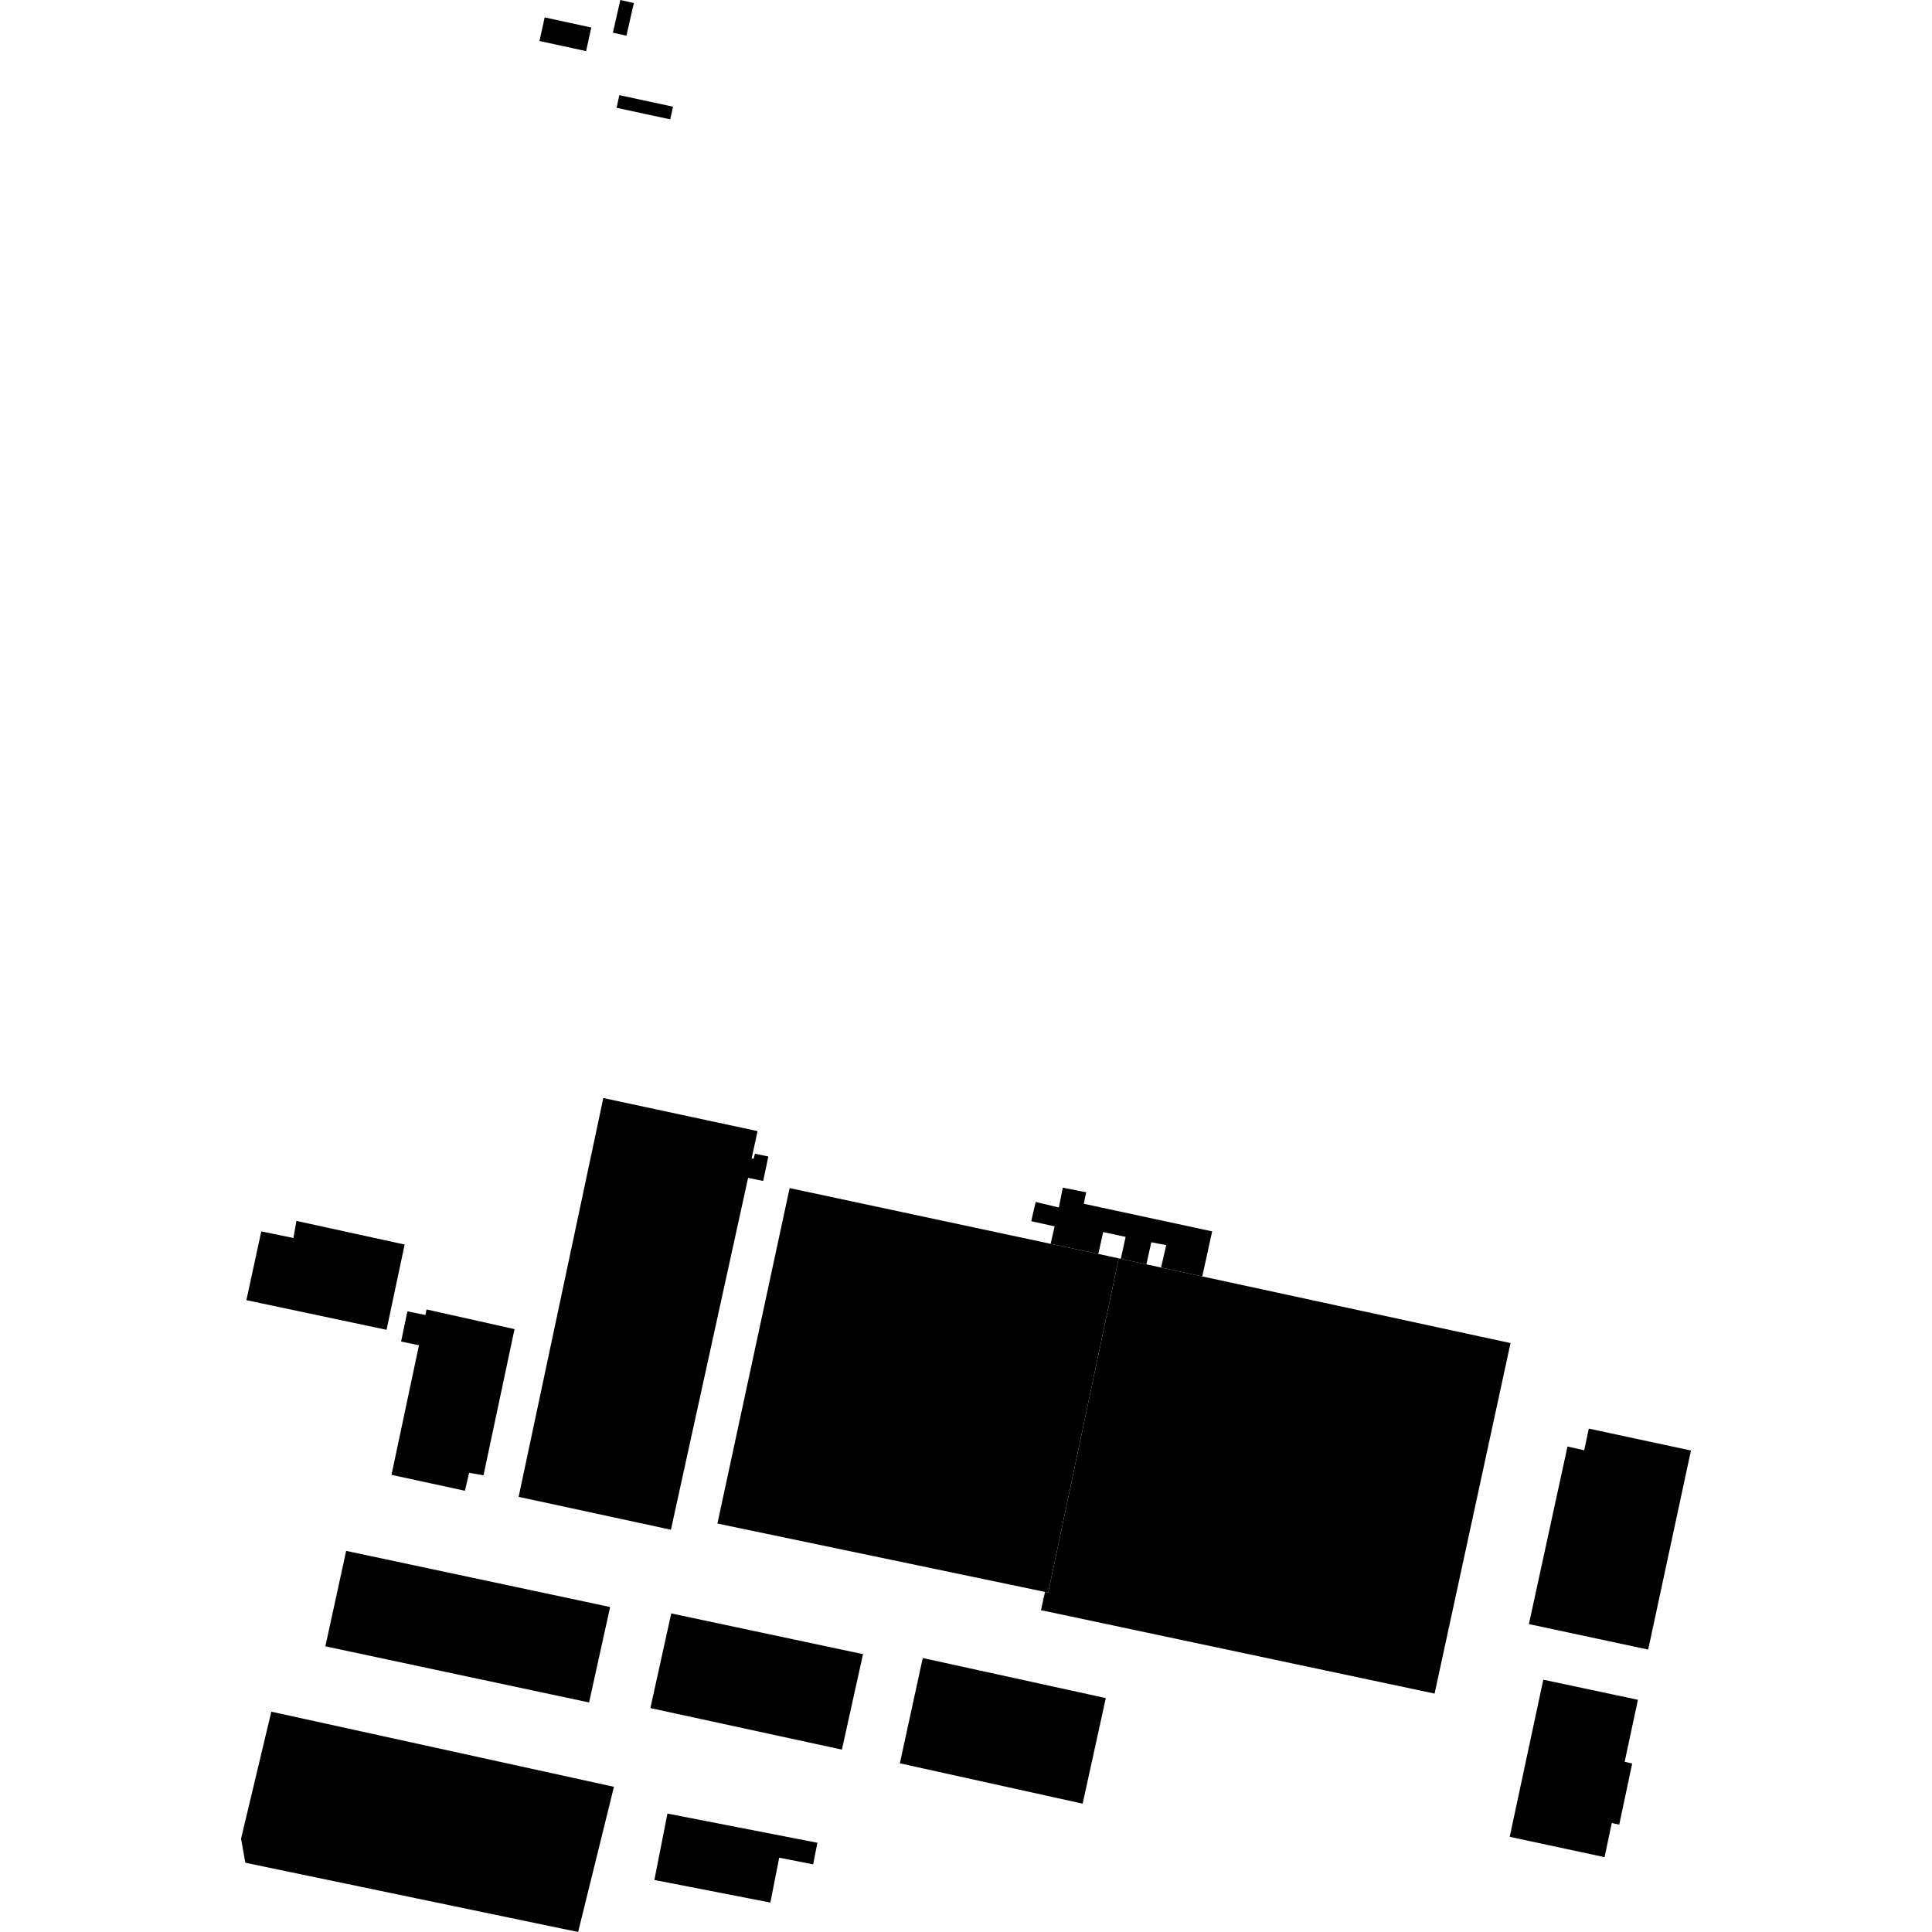
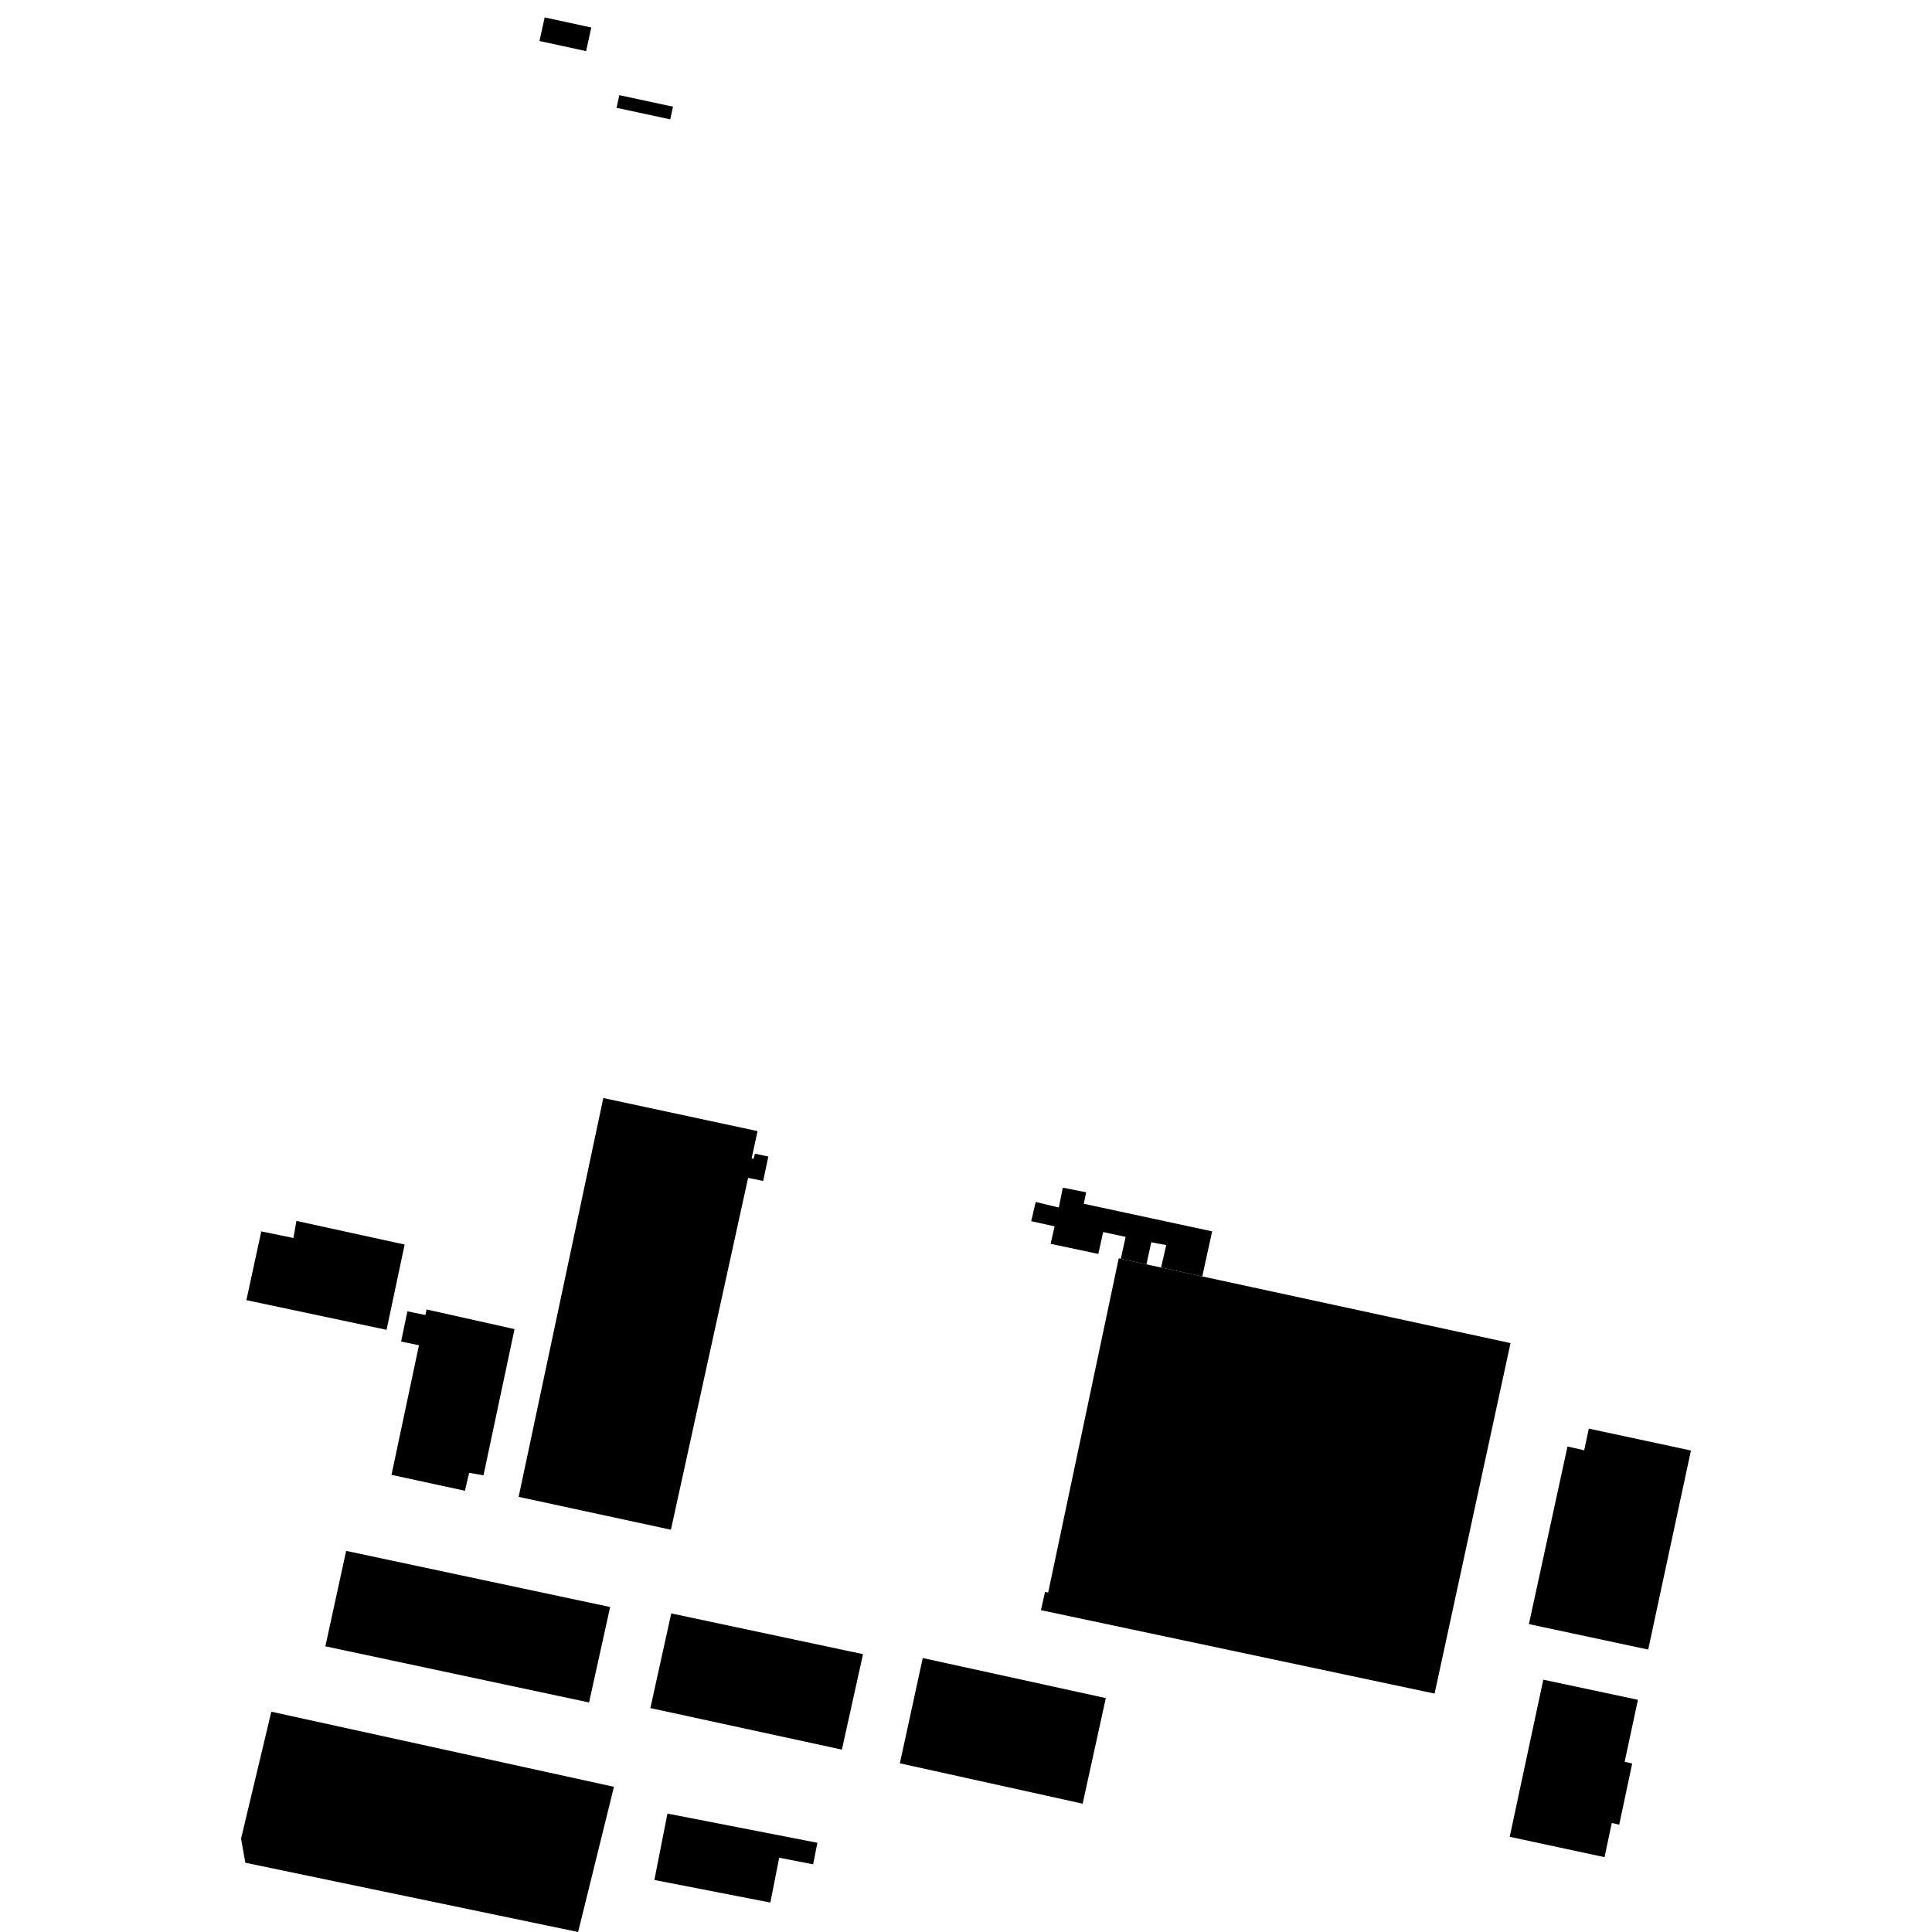
<svg xmlns="http://www.w3.org/2000/svg" height="288pt" version="1.1" viewBox="0 0 288 288" width="288pt">
  <defs>
    <style type="text/css">
*{stroke-linecap:butt;stroke-linejoin:round;}
  </style>
  </defs>
  <g id="figure_1">
    <g id="patch_1">
      <path d="M 0 288  L 288 288  L 288 0  L 0 0  z " style="fill:none;opacity:0;" />
    </g>
    <g id="axes_1">
      <g id="PatchCollection_1">
        <path clip-path="url(#p08da09791f)" d="M 89.935 163.682  L 77.311 223.132  L 100.012 228.034  L 111.518 175.582  L 113.766 176.043  L 114.534 172.399  L 112.534 171.977  L 112.338 172.749  L 112.044 172.678  L 112.93 168.613  L 89.935 163.682  " />
        <path clip-path="url(#p08da09791f)" d="M 166.766 187.58  L 167.075 187.647  L 170.894 188.476  L 173.082 188.947  L 179.221 190.274  L 225.171 200.212  L 213.852 252.46  L 155.17 240.024  L 155.78 237.304  L 156.251 237.396  L 166.766 187.58  " />
        <path clip-path="url(#p08da09791f)" d="M 99.494 270.347  L 121.846 274.7  L 121.214 277.912  L 116.152 276.926  L 114.837 283.611  L 97.547 280.244  L 99.494 270.347  " />
        <path clip-path="url(#p08da09791f)" d="M 63.584 195.197  L 76.7 198.129  L 72.075 219.92  L 69.933 219.551  L 69.308 222.227  L 58.359 219.853  L 62.455 200.532  L 59.791 199.983  L 60.727 195.481  L 63.411 196.023  L 63.584 195.197  " />
        <path clip-path="url(#p08da09791f)" d="M 51.6 231.187  L 90.95 239.555  L 87.812 253.783  L 48.503 245.414  L 51.6 231.187  " />
        <path clip-path="url(#p08da09791f)" d="M 100.062 240.509  L 128.649 246.582  L 125.5 260.813  L 96.951 254.62  L 100.062 240.509  " />
        <path clip-path="url(#p08da09791f)" d="M 44.184 181.998  L 60.32 185.522  L 57.623 198.233  L 36.728 193.811  L 38.949 183.562  L 43.74 184.547  L 44.184 181.998  " />
        <path clip-path="url(#p08da09791f)" d="M 137.554 247.16  L 164.841 253.133  L 161.389 268.87  L 134.141 262.854  L 137.554 247.16  " />
        <path clip-path="url(#p08da09791f)" d="M 230.058 250.388  L 244.162 253.386  L 242.186 262.624  L 243.307 262.882  L 241.377 271.991  L 240.266 271.755  L 239.187 276.845  L 225.05 273.81  L 230.058 250.388  " />
        <path clip-path="url(#p08da09791f)" d="M 236.841 212.961  L 252.067 216.225  L 245.692 245.899  L 227.911 242.101  L 233.664 215.629  L 236.156 216.19  L 236.841 212.961  " />
        <path clip-path="url(#p08da09791f)" d="M 40.445 255.16  L 91.52 266.356  L 86.178 288  L 36.573 277.675  L 35.933 274.088  L 40.445 255.16  " />
-         <path clip-path="url(#p08da09791f)" d="M 166.766 187.58  L 163.724 186.921  L 156.614 185.414  L 117.709 177.108  L 106.944 227.112  L 155.78 237.304  L 156.251 237.396  L 166.766 187.58  " />
        <path clip-path="url(#p08da09791f)" d="M 156.614 185.414  L 157.209 182.811  L 153.721 182.039  L 154.39 179.173  L 157.841 180.004  L 158.429 177.043  L 161.916 177.735  L 161.558 179.443  L 180.694 183.558  L 179.221 190.274  L 173.082 188.947  L 173.846 185.607  L 171.62 185.182  L 170.894 188.476  L 167.075 187.647  L 167.797 184.379  L 164.447 183.663  L 163.724 186.921  L 156.614 185.414  " />
        <path clip-path="url(#p08da09791f)" d="M 92.323 14.183  L 91.913 16.071  L 99.911 17.792  L 100.322 15.905  L 92.323 14.183  " />
        <path clip-path="url(#p08da09791f)" d="M 81.191 2.594  L 80.42 6.113  L 87.37 7.62  L 88.141 4.101  L 81.191 2.594  " />
-         <path clip-path="url(#p08da09791f)" d="M 92.47 0  L 91.364 4.869  L 93.382 5.323  L 94.488 0.454  L 92.47 0  " />
      </g>
    </g>
  </g>
  <defs>
    <clipPath id="p08da09791f">
      <rect height="288" width="216.133" x="35.933" y="0" />
    </clipPath>
  </defs>
</svg>